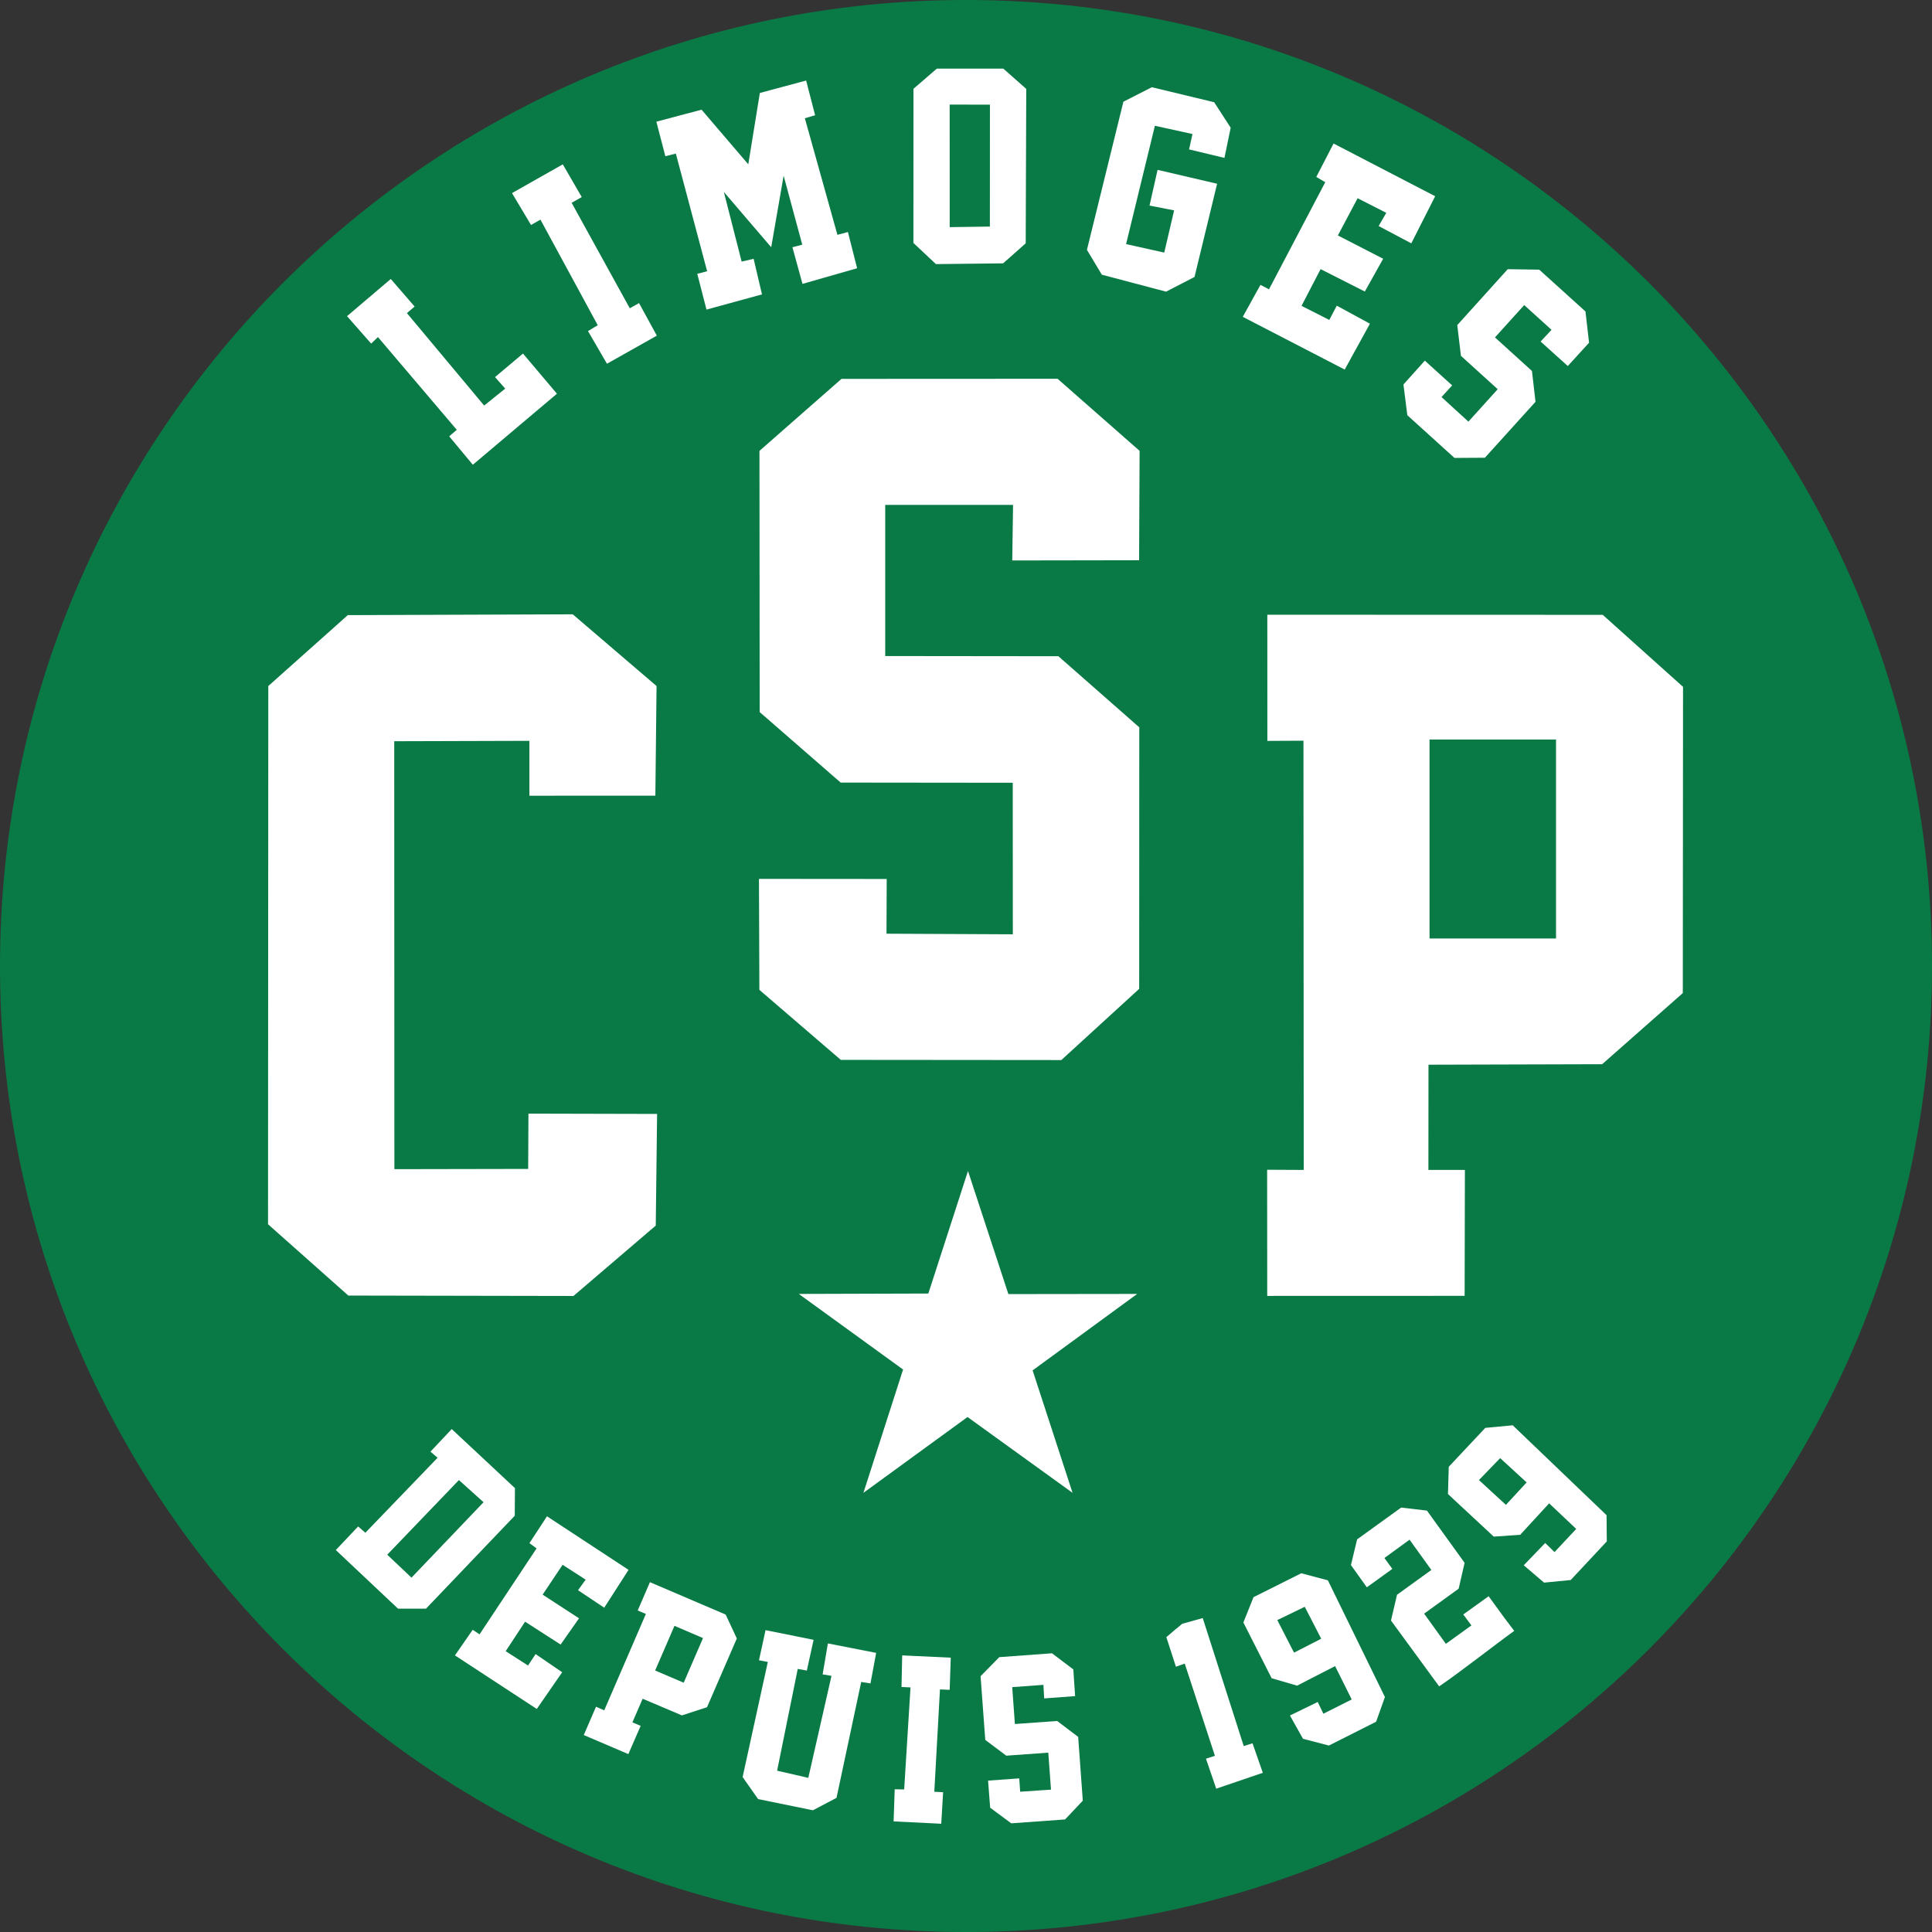
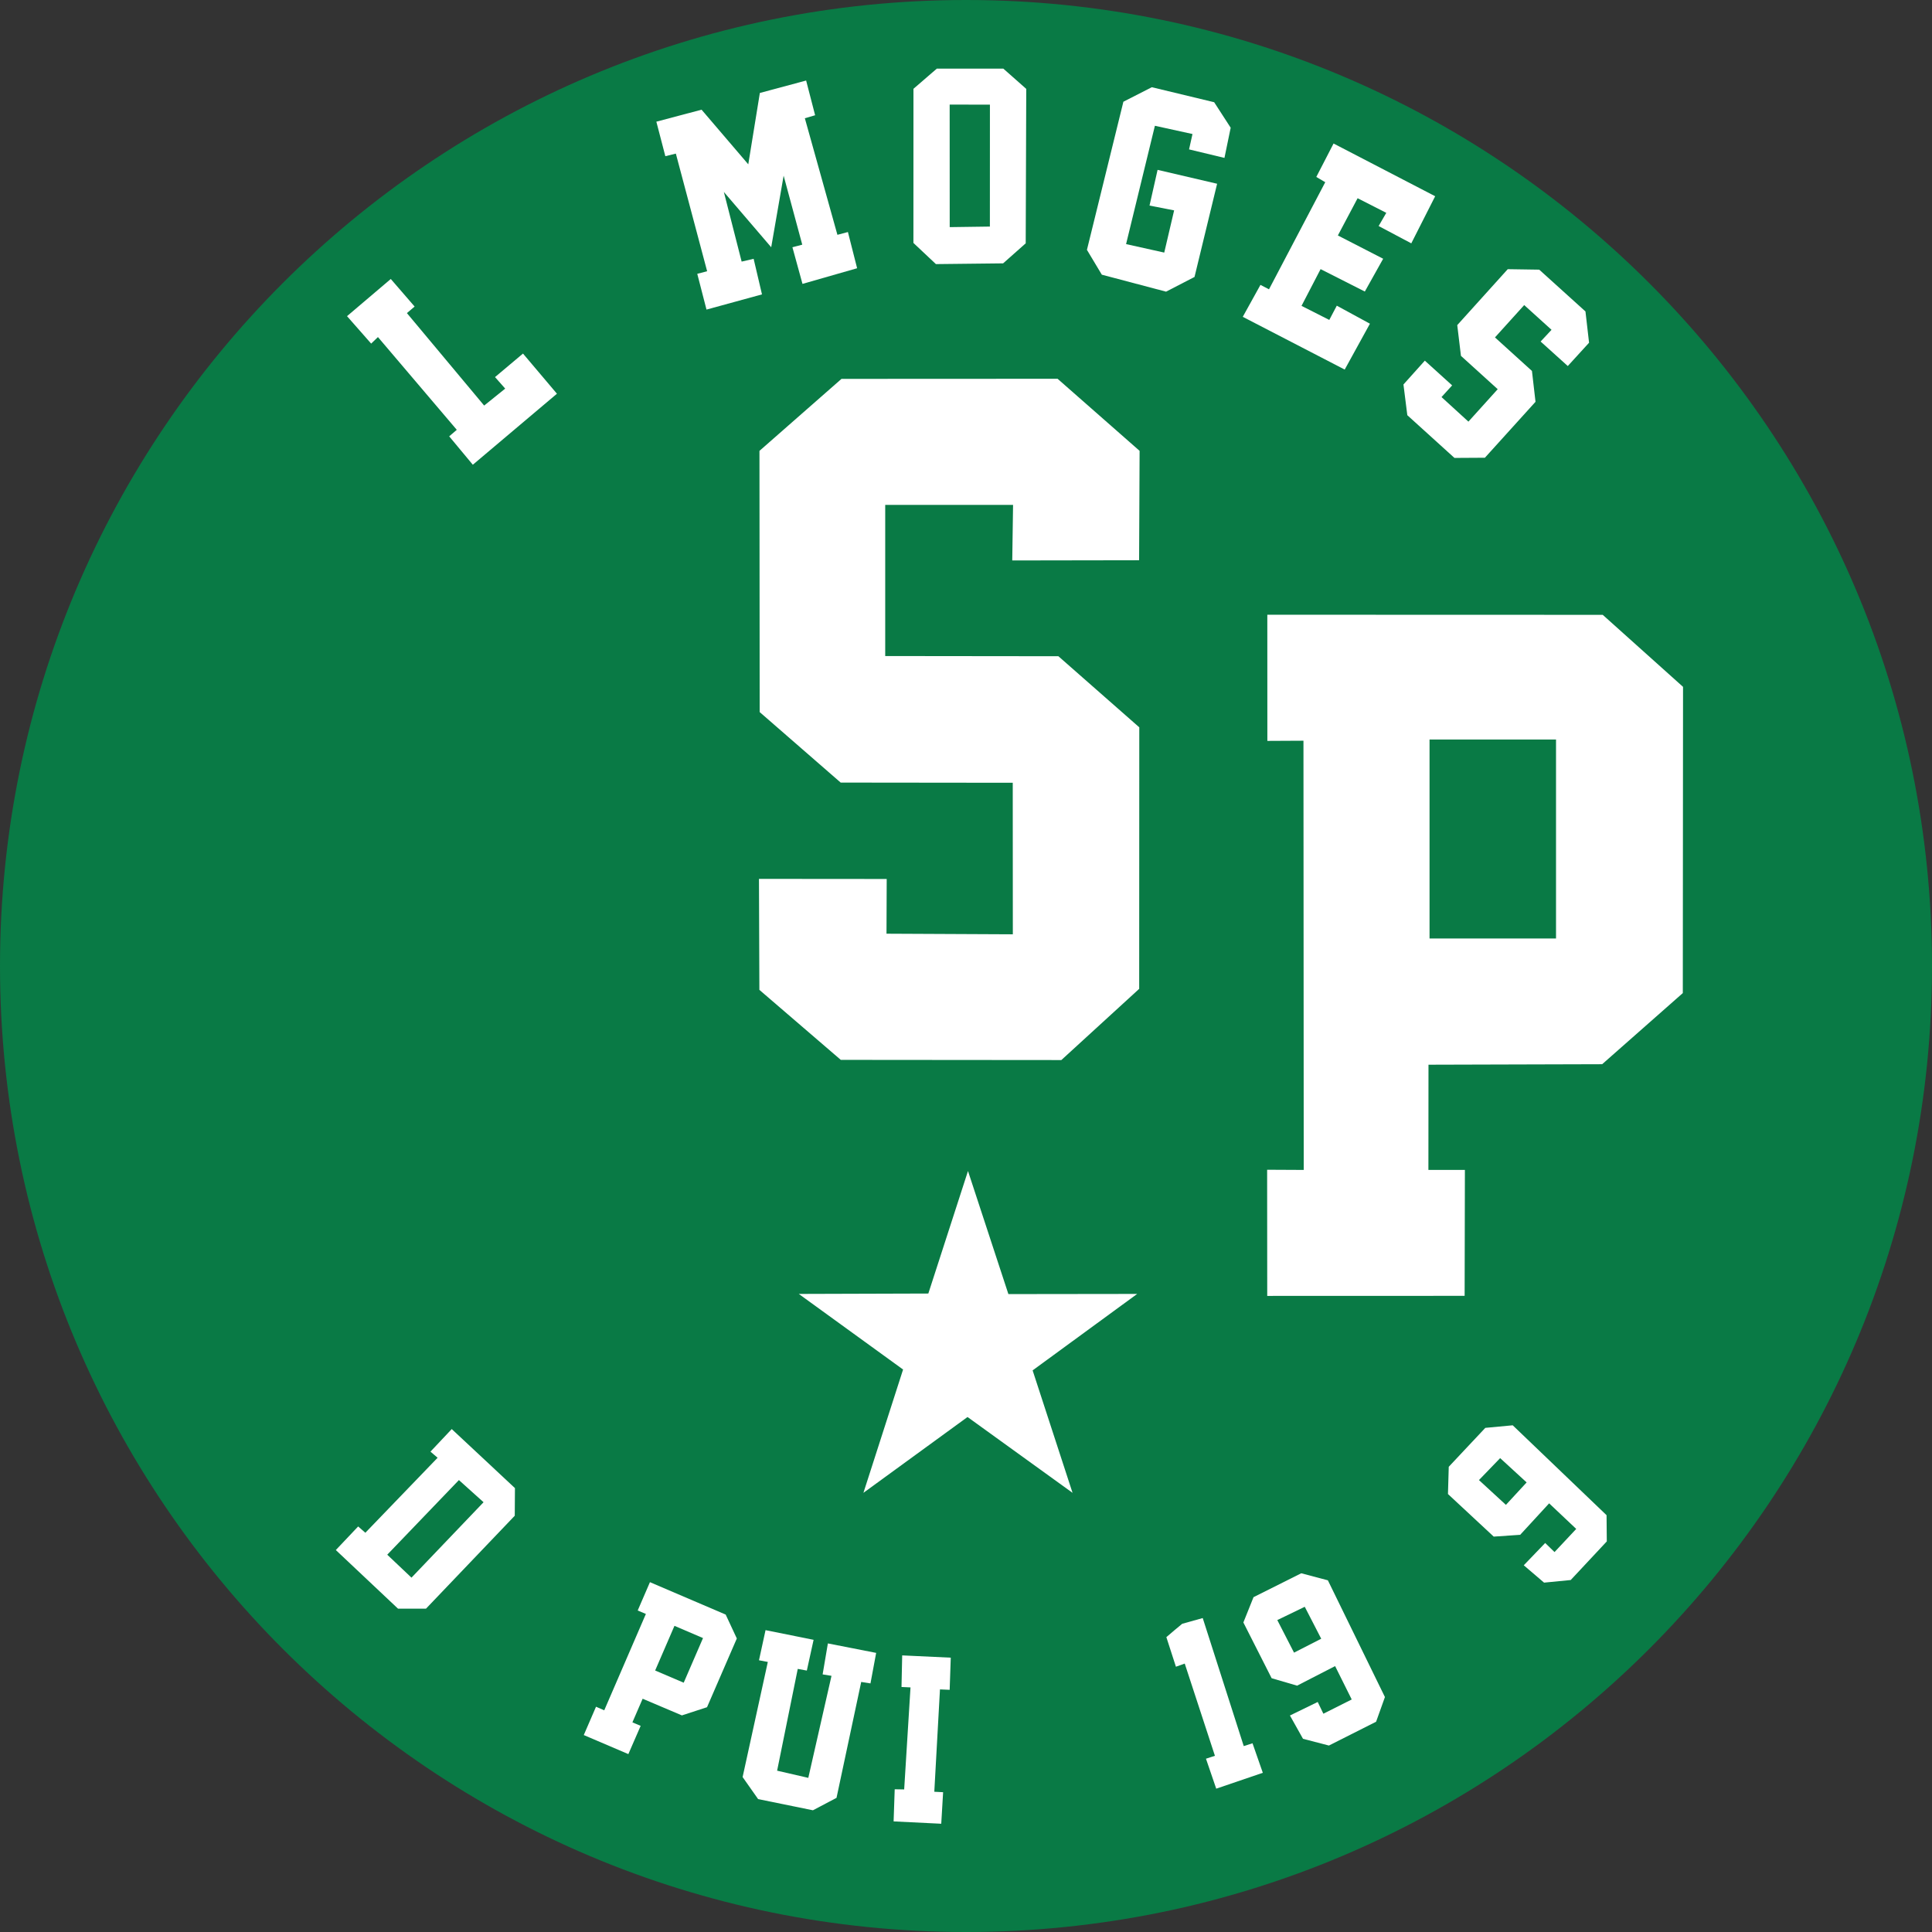
<svg xmlns="http://www.w3.org/2000/svg" width="365pt" height="365pt" viewBox="0 0 365 365" version="1.1">
  <rect x="0" y="0" width="365" height="365" fill="#333333" stroke="none" />
  <g id="surface1">
    <path style=" stroke:none;fill-rule:nonzero;fill:rgb(3.899%,47.8%,27.1%);fill-opacity:1;" d="M 365 182.5 C 365 283.293 283.293 365 182.5 365 C 81.707 365 0 283.293 0 182.5 C 0 81.707 81.707 0 182.5 0 C 283.293 0 365 81.707 365 182.5 " />
-     <path style=" stroke:none;fill-rule:nonzero;fill:rgb(100%,100%,100%);fill-opacity:1;" d="M 50.688 129.609 L 65.707 116.211 L 108.207 116.059 L 124.039 129.609 L 123.812 150.32 L 100.016 150.328 L 100.016 139.961 L 74.48 140.035 L 74.508 220.883 L 99.785 220.836 L 99.836 210.391 L 124.141 210.449 L 123.887 231.543 L 108.34 244.84 L 65.809 244.762 L 50.637 231.289 L 50.688 129.609 " />
    <path style=" stroke:none;fill-rule:nonzero;fill:rgb(100%,100%,100%);fill-opacity:1;" d="M 158.977 71.578 L 199.801 71.559 L 215.297 85.176 L 215.203 105.844 L 191.238 105.883 L 191.391 95.387 L 167.238 95.387 L 167.238 123.941 L 199.953 123.977 L 215.238 137.41 L 215.219 186.816 L 200.512 200.27 L 158.844 200.234 L 143.465 187.008 L 143.387 166.039 L 167.52 166.059 L 167.48 176.398 L 191.348 176.512 L 191.332 147.883 L 158.824 147.848 L 143.52 134.527 L 143.48 85.18 L 158.977 71.578 " />
    <path style=" stroke:none;fill-rule:nonzero;fill:rgb(100%,100%,100%);fill-opacity:1;" d="M 270.074 139.715 L 293.969 139.715 L 293.969 177.301 L 270.074 177.301 Z M 239.426 116.137 L 239.434 139.973 L 246.254 139.938 L 246.305 221.027 L 239.391 220.992 L 239.41 244.828 L 276.703 244.816 L 276.754 221.023 L 269.859 221.023 L 269.875 201.148 L 302.684 201.055 L 317.922 187.617 L 317.965 129.762 L 302.793 116.156 L 239.426 116.137 " />
    <path style=" stroke:none;fill-rule:nonzero;fill:rgb(100%,100%,100%);fill-opacity:1;" d="M 182.875 221.23 L 190.508 244.484 L 214.84 244.453 L 195.086 258.898 L 202.629 282.031 L 182.789 267.707 L 163.121 282.031 L 170.613 258.734 L 150.91 244.453 L 175.383 244.379 L 182.875 221.23 " />
    <path style=" stroke:none;fill-rule:nonzero;fill:rgb(100%,100%,100%);fill-opacity:1;" d="M 86.699 279.621 L 91.355 283.805 L 77.738 298.055 L 73.16 293.719 Z M 85.344 269.984 L 81.324 274.25 L 82.676 275.402 L 69.023 289.574 L 67.664 288.383 L 63.445 292.84 L 75.191 303.91 L 80.484 303.91 L 97.25 286.355 L 97.285 281.137 L 85.344 269.984 " />
-     <path style=" stroke:none;fill-rule:nonzero;fill:rgb(100%,100%,100%);fill-opacity:1;" d="M 103.34 286.465 L 100.023 291.535 L 101.371 292.527 L 90.598 308.766 L 89.301 307.91 L 85.949 312.742 L 101.41 322.863 L 106.207 315.93 L 101.191 312.496 L 99.758 314.656 L 95.535 311.949 L 99.199 306.375 L 105.914 310.695 L 109.391 305.738 L 102.516 301.266 L 106.289 295.625 L 110.648 298.438 L 109.203 300.426 L 114.152 303.734 L 118.75 296.582 L 103.34 286.465 " />
    <path style=" stroke:none;fill-rule:nonzero;fill:rgb(100%,100%,100%);fill-opacity:1;" d="M 127.422 307.16 L 132.816 309.469 L 129.168 317.902 L 123.773 315.598 Z M 122.789 298.91 L 120.477 304.262 L 122.023 304.91 L 114.156 323.117 L 112.602 322.441 L 110.289 327.793 L 118.711 331.391 L 121.035 326.055 L 119.477 325.391 L 121.41 320.93 L 128.828 324.078 L 133.574 322.531 L 139.203 309.547 L 137.098 305.031 L 122.793 298.91 L 122.789 298.91 " />
-     <path style=" stroke:none;fill-rule:nonzero;fill:rgb(100%,100%,100%);fill-opacity:1;" d="M 188.789 313.074 L 198.75 312.344 L 202.773 315.391 L 203.117 320.434 L 197.273 320.871 L 197.125 318.309 L 191.23 318.738 L 191.738 325.707 L 199.723 325.133 L 203.691 328.137 L 204.566 340.191 L 201.219 343.734 L 191.051 344.469 L 187.062 341.516 L 186.672 336.402 L 192.559 335.977 L 192.734 338.5 L 198.559 338.102 L 198.047 331.117 L 190.113 331.688 L 186.141 328.711 L 185.254 316.672 L 188.789 313.074 " />
    <path style=" stroke:none;fill-rule:nonzero;fill:rgb(100%,100%,100%);fill-opacity:1;" d="M 290.797 50.945 L 299.531 58.84 L 300.211 64.75 L 296.191 69.152 L 291.059 64.523 L 293.121 62.309 L 287.957 57.637 L 282.434 63.746 L 289.422 70.082 L 290.094 75.91 L 280.531 86.477 L 274.781 86.512 L 265.875 78.441 L 265.145 72.637 L 269.184 68.137 L 274.344 72.809 L 272.336 75.016 L 277.418 79.656 L 282.953 73.527 L 276.008 67.23 L 275.309 61.422 L 284.848 50.855 L 290.797 50.945 " />
    <path style=" stroke:none;fill-rule:nonzero;fill:rgb(100%,100%,100%);fill-opacity:1;" d="M 251.941 27.113 L 248.68 33.43 L 250.371 34.422 L 239.742 54.66 L 238.129 53.82 L 234.789 59.855 L 254.047 69.82 L 258.812 61.156 L 252.551 57.75 L 251.133 60.441 L 245.887 57.785 L 249.492 50.844 L 257.848 55.078 L 261.312 48.883 L 252.754 44.484 L 256.484 37.449 L 261.902 40.211 L 260.457 42.703 L 266.625 45.973 L 271.137 37.074 L 251.941 27.113 " />
    <path style=" stroke:none;fill-rule:nonzero;fill:rgb(100%,100%,100%);fill-opacity:1;" d="M 144.629 307.973 L 153.707 309.801 L 152.43 315.609 L 150.715 315.293 L 146.816 334.523 L 152.707 335.879 L 157.09 316.605 L 155.414 316.332 L 156.406 310.48 L 165.527 312.27 L 164.453 318.035 L 162.703 317.758 L 158.039 339.656 L 153.582 342.004 L 143.227 339.891 L 140.297 335.727 L 145.059 313.98 L 143.391 313.664 L 144.629 307.973 " />
-     <path style=" stroke:none;fill-rule:nonzero;fill:rgb(100%,100%,100%);fill-opacity:1;" d="M 96.73 36.48 L 106.324 31.051 L 109.906 37.227 L 107.996 38.316 L 118.98 58.238 L 120.727 57.262 L 124.094 63.41 L 114.668 68.719 L 111.09 62.551 L 112.926 61.438 L 102.102 41.492 L 100.324 42.504 L 96.73 36.48 " />
    <path style=" stroke:none;fill-rule:nonzero;fill:rgb(100%,100%,100%);fill-opacity:1;" d="M 170.445 312.742 L 179.621 313.172 L 179.414 319.246 L 177.582 319.168 L 176.512 338.504 L 178.176 338.59 L 177.824 344.547 L 168.824 344.105 L 169.031 338.035 L 170.82 338.066 L 172.016 318.789 L 170.316 318.711 L 170.445 312.742 " />
    <path style=" stroke:none;fill-rule:nonzero;fill:rgb(100%,100%,100%);fill-opacity:1;" d="M 65.562 59.73 L 73.828 52.707 L 78.332 57.914 L 76.875 59.152 L 91.469 76.621 L 95.445 73.418 L 93.52 71.242 L 98.805 66.797 L 105.219 74.383 L 89.328 87.801 L 84.863 82.434 L 86.297 81.203 L 71.402 63.68 L 70.121 64.914 L 65.562 59.73 " />
    <path style=" stroke:none;fill-rule:nonzero;fill:rgb(100%,100%,100%);fill-opacity:1;" d="M 187.02 19.77 L 187.012 42.805 L 179.422 42.91 L 179.414 19.758 Z M 176.984 12.969 L 172.574 16.777 L 172.566 45.895 L 176.816 49.895 L 189.512 49.754 L 193.781 45.969 L 193.883 16.793 L 189.555 12.969 L 176.984 12.969 " />
    <path style=" stroke:none;fill-rule:nonzero;fill:rgb(100%,100%,100%);fill-opacity:1;" d="M 217.605 16.477 L 229.383 19.312 L 232.504 24.129 L 231.328 29.832 L 224.641 28.223 L 225.289 25.32 L 218.188 23.762 L 212.742 46.117 L 219.953 47.719 L 221.82 39.746 L 217.172 38.836 L 218.695 32.09 L 229.941 34.715 L 225.672 52.324 L 220.297 55.102 L 208.16 51.895 L 205.348 47.203 L 212.234 19.219 L 217.605 16.477 " />
    <path style=" stroke:none;fill-rule:nonzero;fill:rgb(100%,100%,100%);fill-opacity:1;" d="M 124 22.988 L 132.543 20.723 L 141.367 31.043 L 143.555 17.562 L 152.297 15.215 L 153.996 21.773 L 152.055 22.34 L 158.207 44.363 L 160.191 43.836 L 161.93 50.676 L 151.609 53.633 L 149.707 46.711 L 151.566 46.223 L 148.047 33.188 L 145.699 46.711 L 136.754 36.266 L 140.113 49.422 L 142.379 48.895 L 143.957 55.617 L 133.473 58.488 L 131.73 51.73 L 133.594 51.242 L 127.684 29.02 L 125.699 29.508 L 124 22.988 " />
-     <path style=" stroke:none;fill-rule:nonzero;fill:rgb(100%,100%,100%);fill-opacity:1;" d="M 286.074 308.113 L 284.23 305.68 L 281.238 301.566 L 276.445 305.008 L 277.984 307.082 L 273.16 310.559 L 269.051 304.855 L 275.578 300.137 L 276.699 295.254 L 269.582 285.387 L 264.707 284.816 L 256.391 290.824 L 255.223 295.68 L 258.227 299.879 L 263.043 296.402 L 261.547 294.34 L 266.297 290.883 L 270.414 296.602 L 263.93 301.289 L 262.789 306.156 L 271.891 318.594 C 275.691 316.031 282.355 310.789 286.074 308.113 " />
    <path style=" stroke:none;fill-rule:nonzero;fill:rgb(100%,100%,100%);fill-opacity:1;" d="M 246.5 303.559 L 249.609 309.594 L 244.473 312.223 L 241.312 306.07 Z M 245.84 297.227 L 236.82 301.742 L 234.902 306.523 L 240.242 317.055 L 245.051 318.461 L 252.234 314.766 L 255.371 321.07 L 250.016 323.762 L 248.949 321.543 L 243.699 324.098 L 246.168 328.5 L 251.062 329.773 L 259.977 325.277 L 261.645 320.613 L 250.867 298.559 L 245.84 297.227 " />
    <path style=" stroke:none;fill-rule:nonzero;fill:rgb(100%,100%,100%);fill-opacity:1;" d="M 220.352 309.297 C 221.32 308.48 222.352 307.566 223.344 306.773 L 227.223 305.688 L 234.973 329.879 L 236.629 329.344 L 238.574 334.922 L 229.773 337.922 L 227.836 332.262 L 229.527 331.711 L 223.824 314.289 L 222.16 314.883 L 220.352 309.297 " />
    <path style=" stroke:none;fill-rule:nonzero;fill:rgb(100%,100%,100%);fill-opacity:1;" d="M 283.414 275.473 L 288.418 280.062 L 284.504 284.305 L 279.41 279.621 Z M 280.609 269.758 L 273.703 277.109 L 273.555 282.258 L 282.199 290.301 L 287.199 289.961 L 292.668 284.016 L 297.785 288.848 L 293.688 293.223 L 291.922 291.508 L 287.875 295.719 L 291.711 298.996 L 296.742 298.504 L 303.562 291.207 L 303.516 286.254 L 285.789 269.273 L 280.609 269.758 " />
  </g>
</svg>